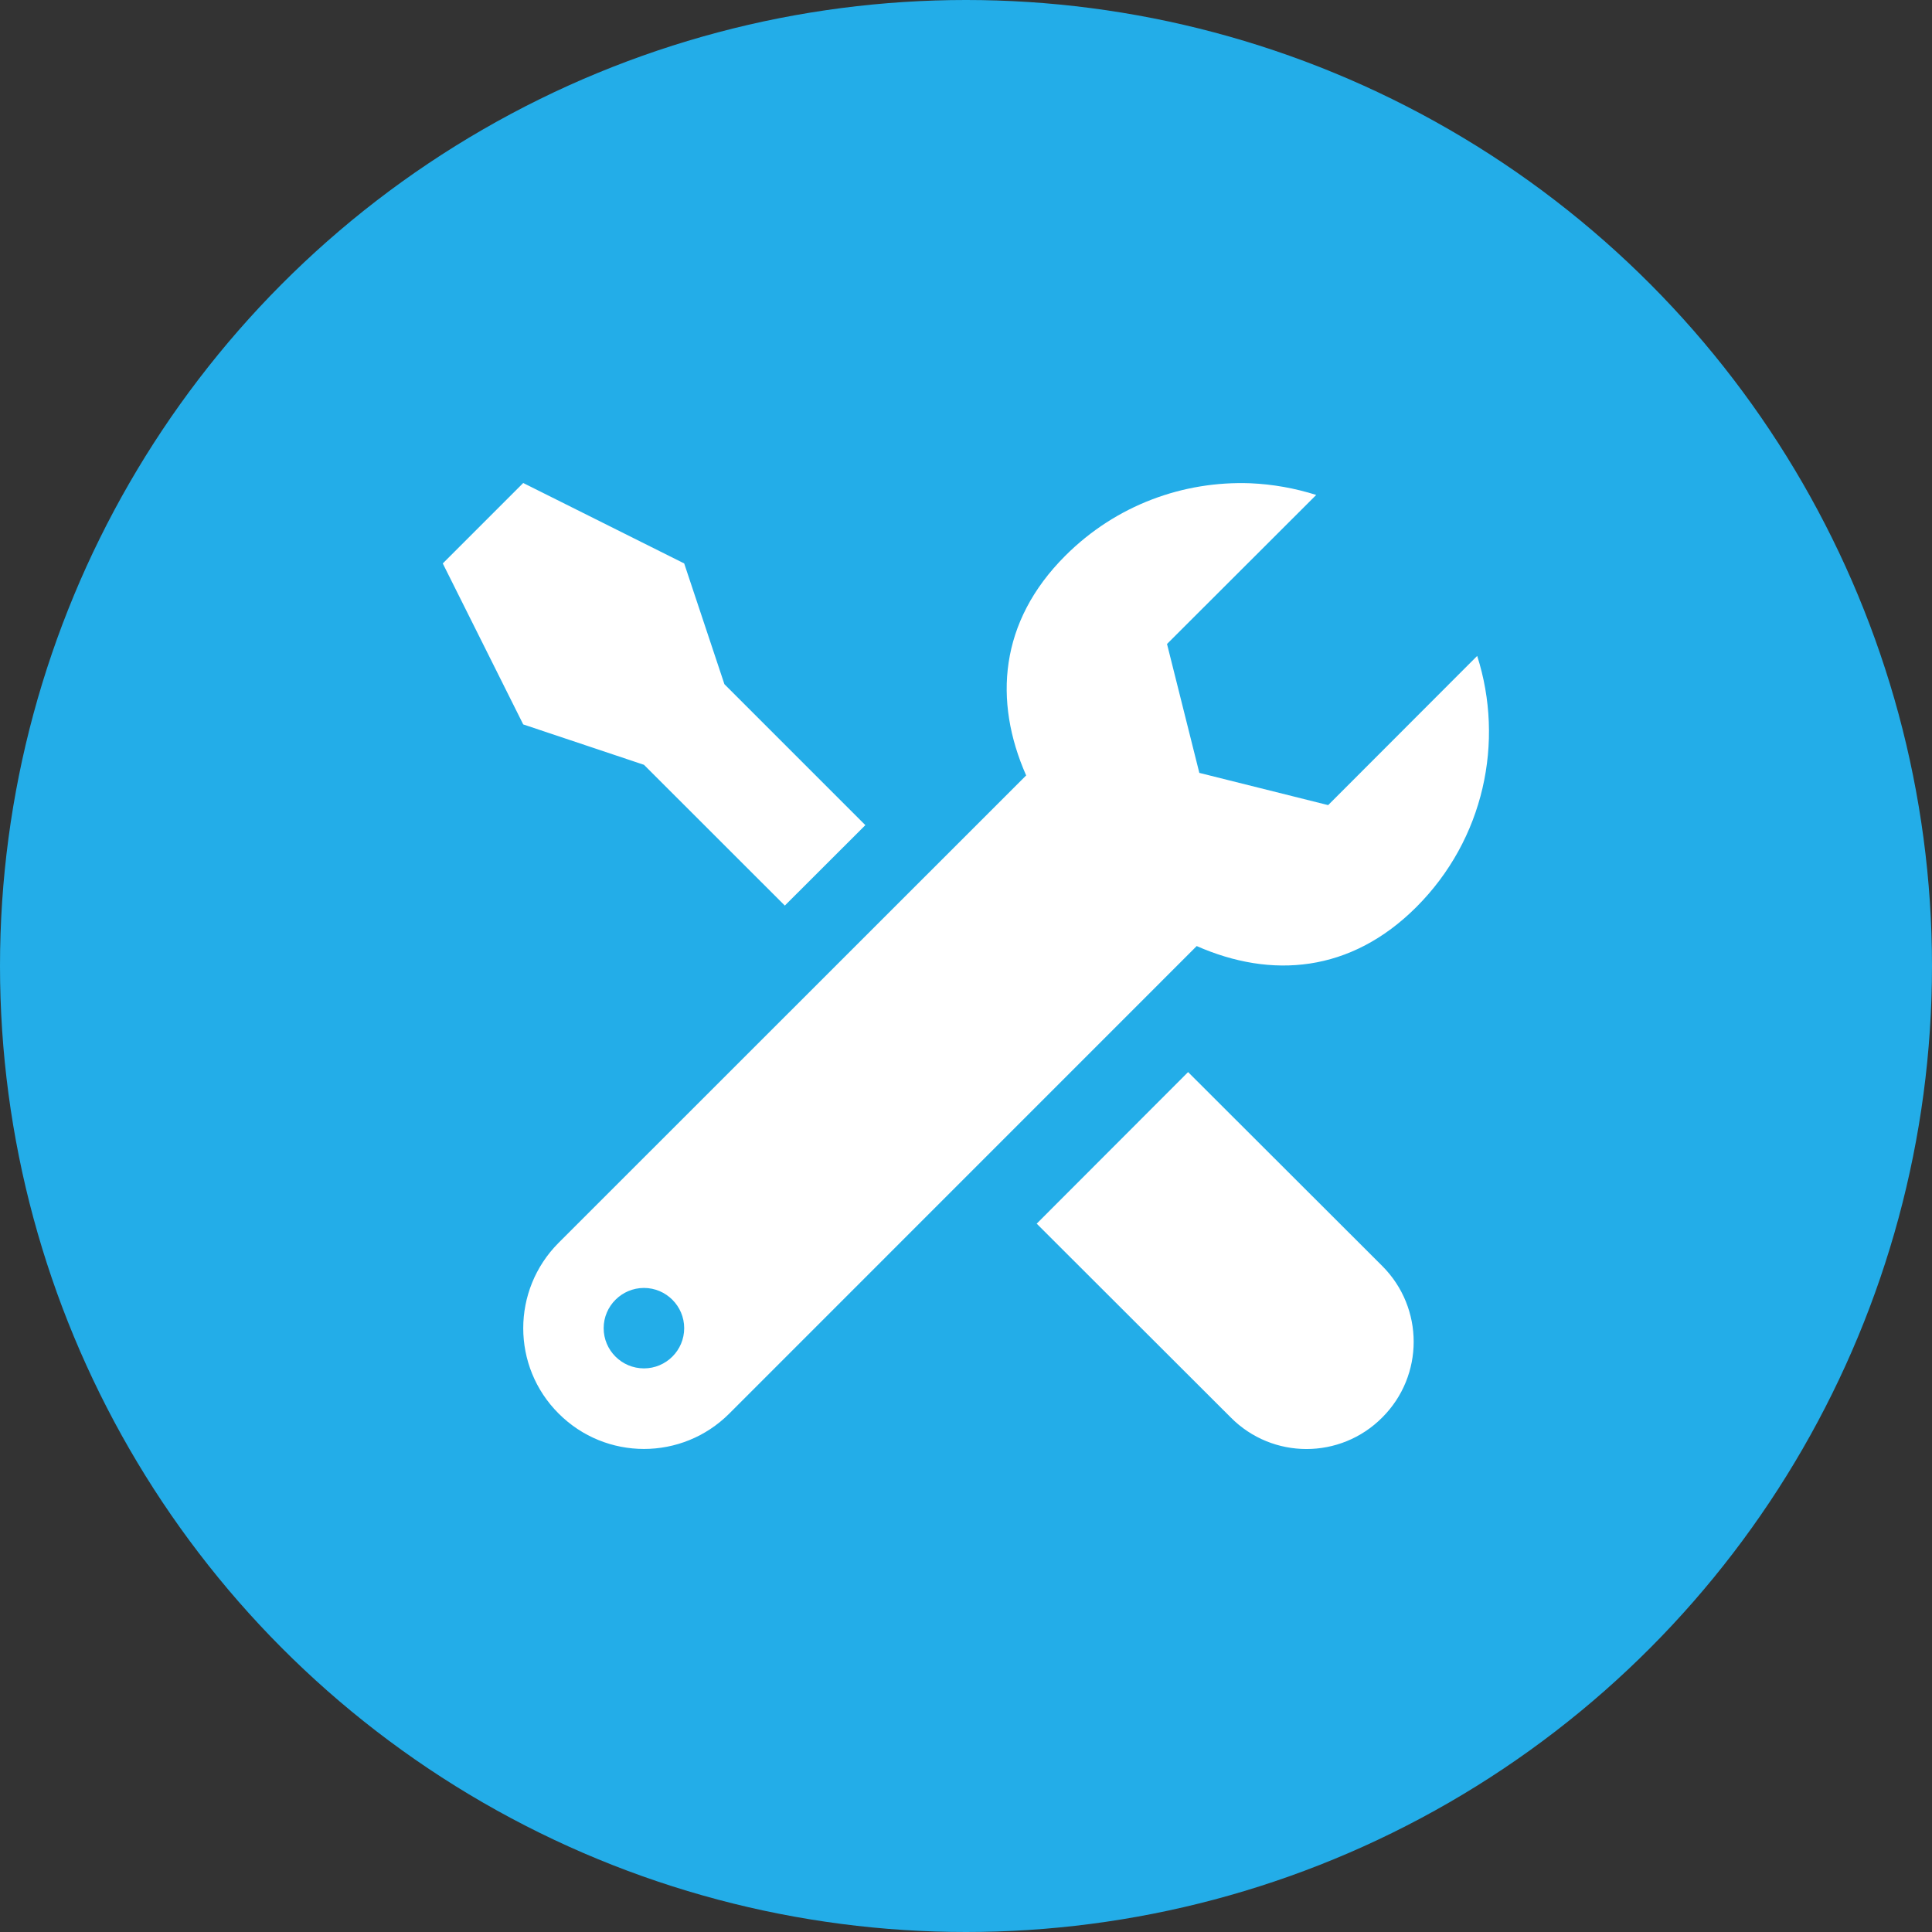
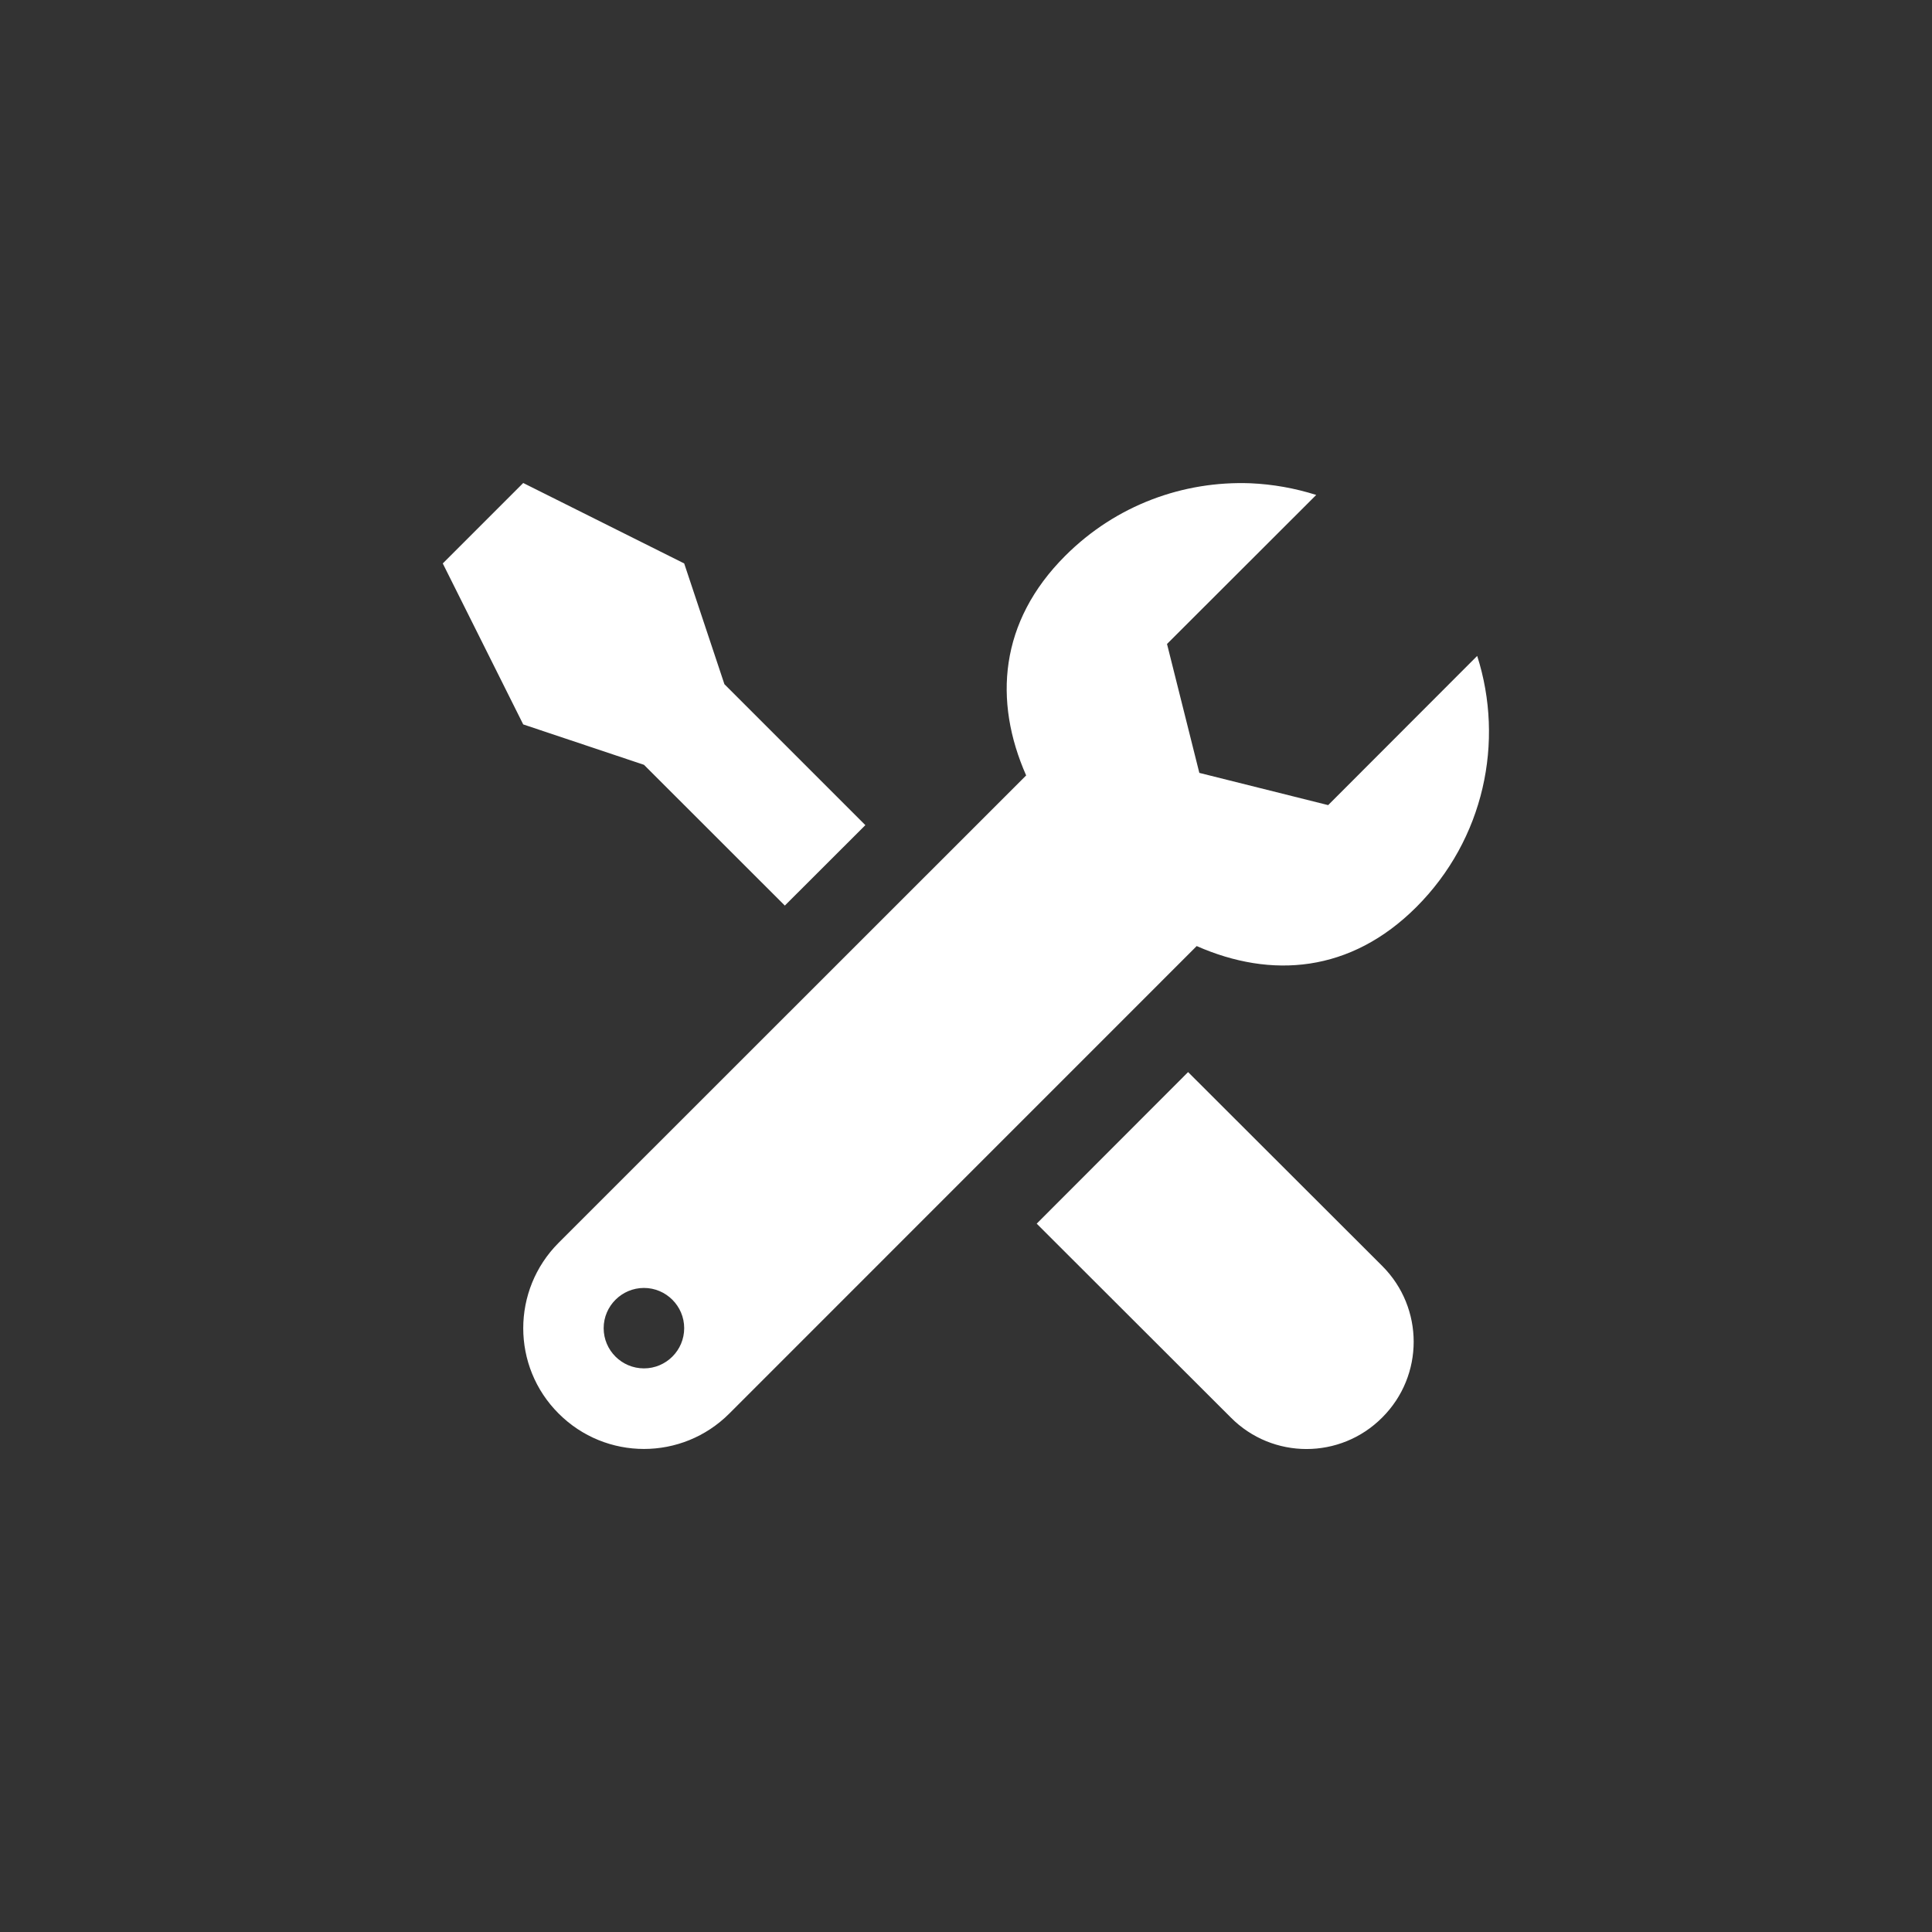
<svg xmlns="http://www.w3.org/2000/svg" width="22" height="22" viewBox="0 0 22 22" fill="none">
  <rect x="0" y="0" width="22" height="22" fill="#333333" stroke="none" />
-   <circle cx="11" cy="11" r="11" fill="#23ADE8" />
  <path d="M5.958 5.5L5.042 6.416L5.958 8.249L7.333 8.709L8.937 10.312L9.854 9.396L8.249 7.791L7.791 6.416L5.958 5.5ZM14.238 5.503C13.477 5.475 12.71 5.749 12.13 6.329C11.379 7.079 11.311 7.982 11.685 8.83L6.361 14.152C5.824 14.69 5.824 15.56 6.361 16.096C6.898 16.634 7.768 16.634 8.305 16.096L13.627 10.773C14.476 11.147 15.379 11.078 16.129 10.328C16.901 9.555 17.133 8.445 16.821 7.469L15.124 9.168L13.657 8.801L13.289 7.333L14.988 5.636C14.745 5.559 14.493 5.514 14.238 5.503ZM13.529 12.208L11.805 13.934L14.015 16.141C14.49 16.62 15.264 16.62 15.74 16.141C16.217 15.665 16.217 14.893 15.74 14.416L13.529 12.208ZM7.333 14.666C7.585 14.666 7.791 14.872 7.791 15.124C7.791 15.377 7.585 15.582 7.333 15.582C7.08 15.582 6.874 15.377 6.874 15.124C6.874 14.872 7.08 14.666 7.333 14.666Z" fill="white" />
</svg>